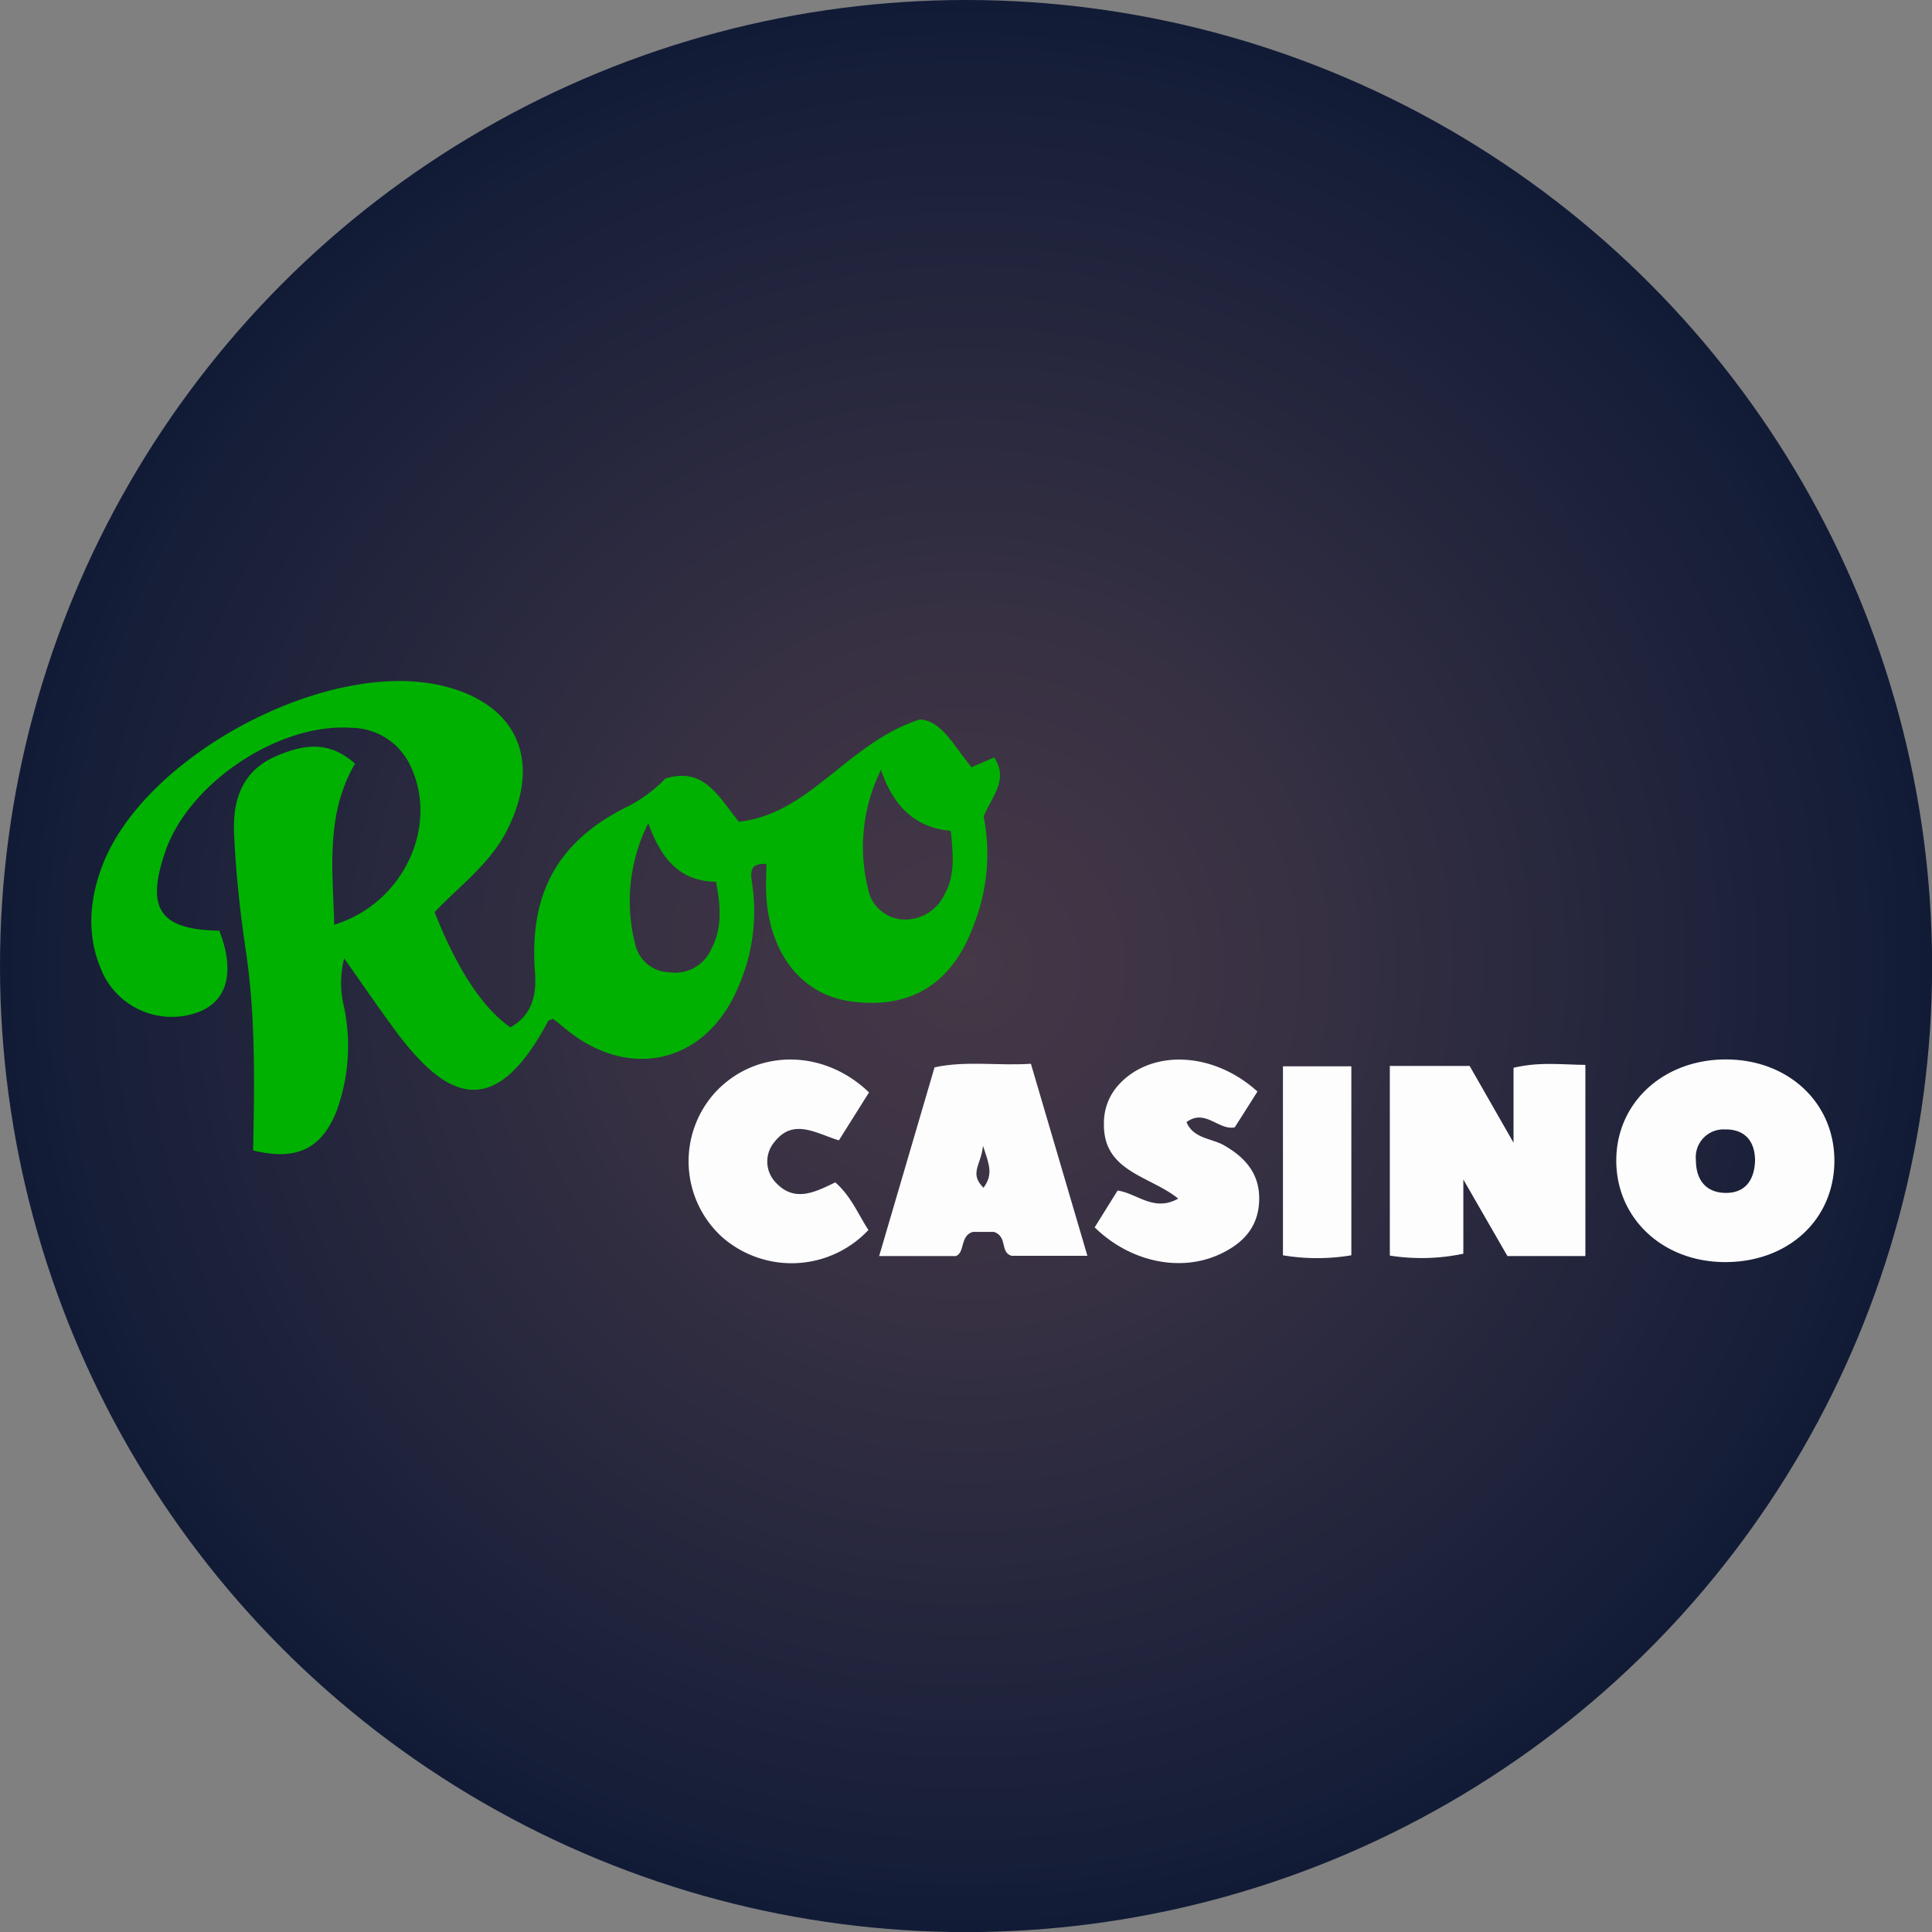
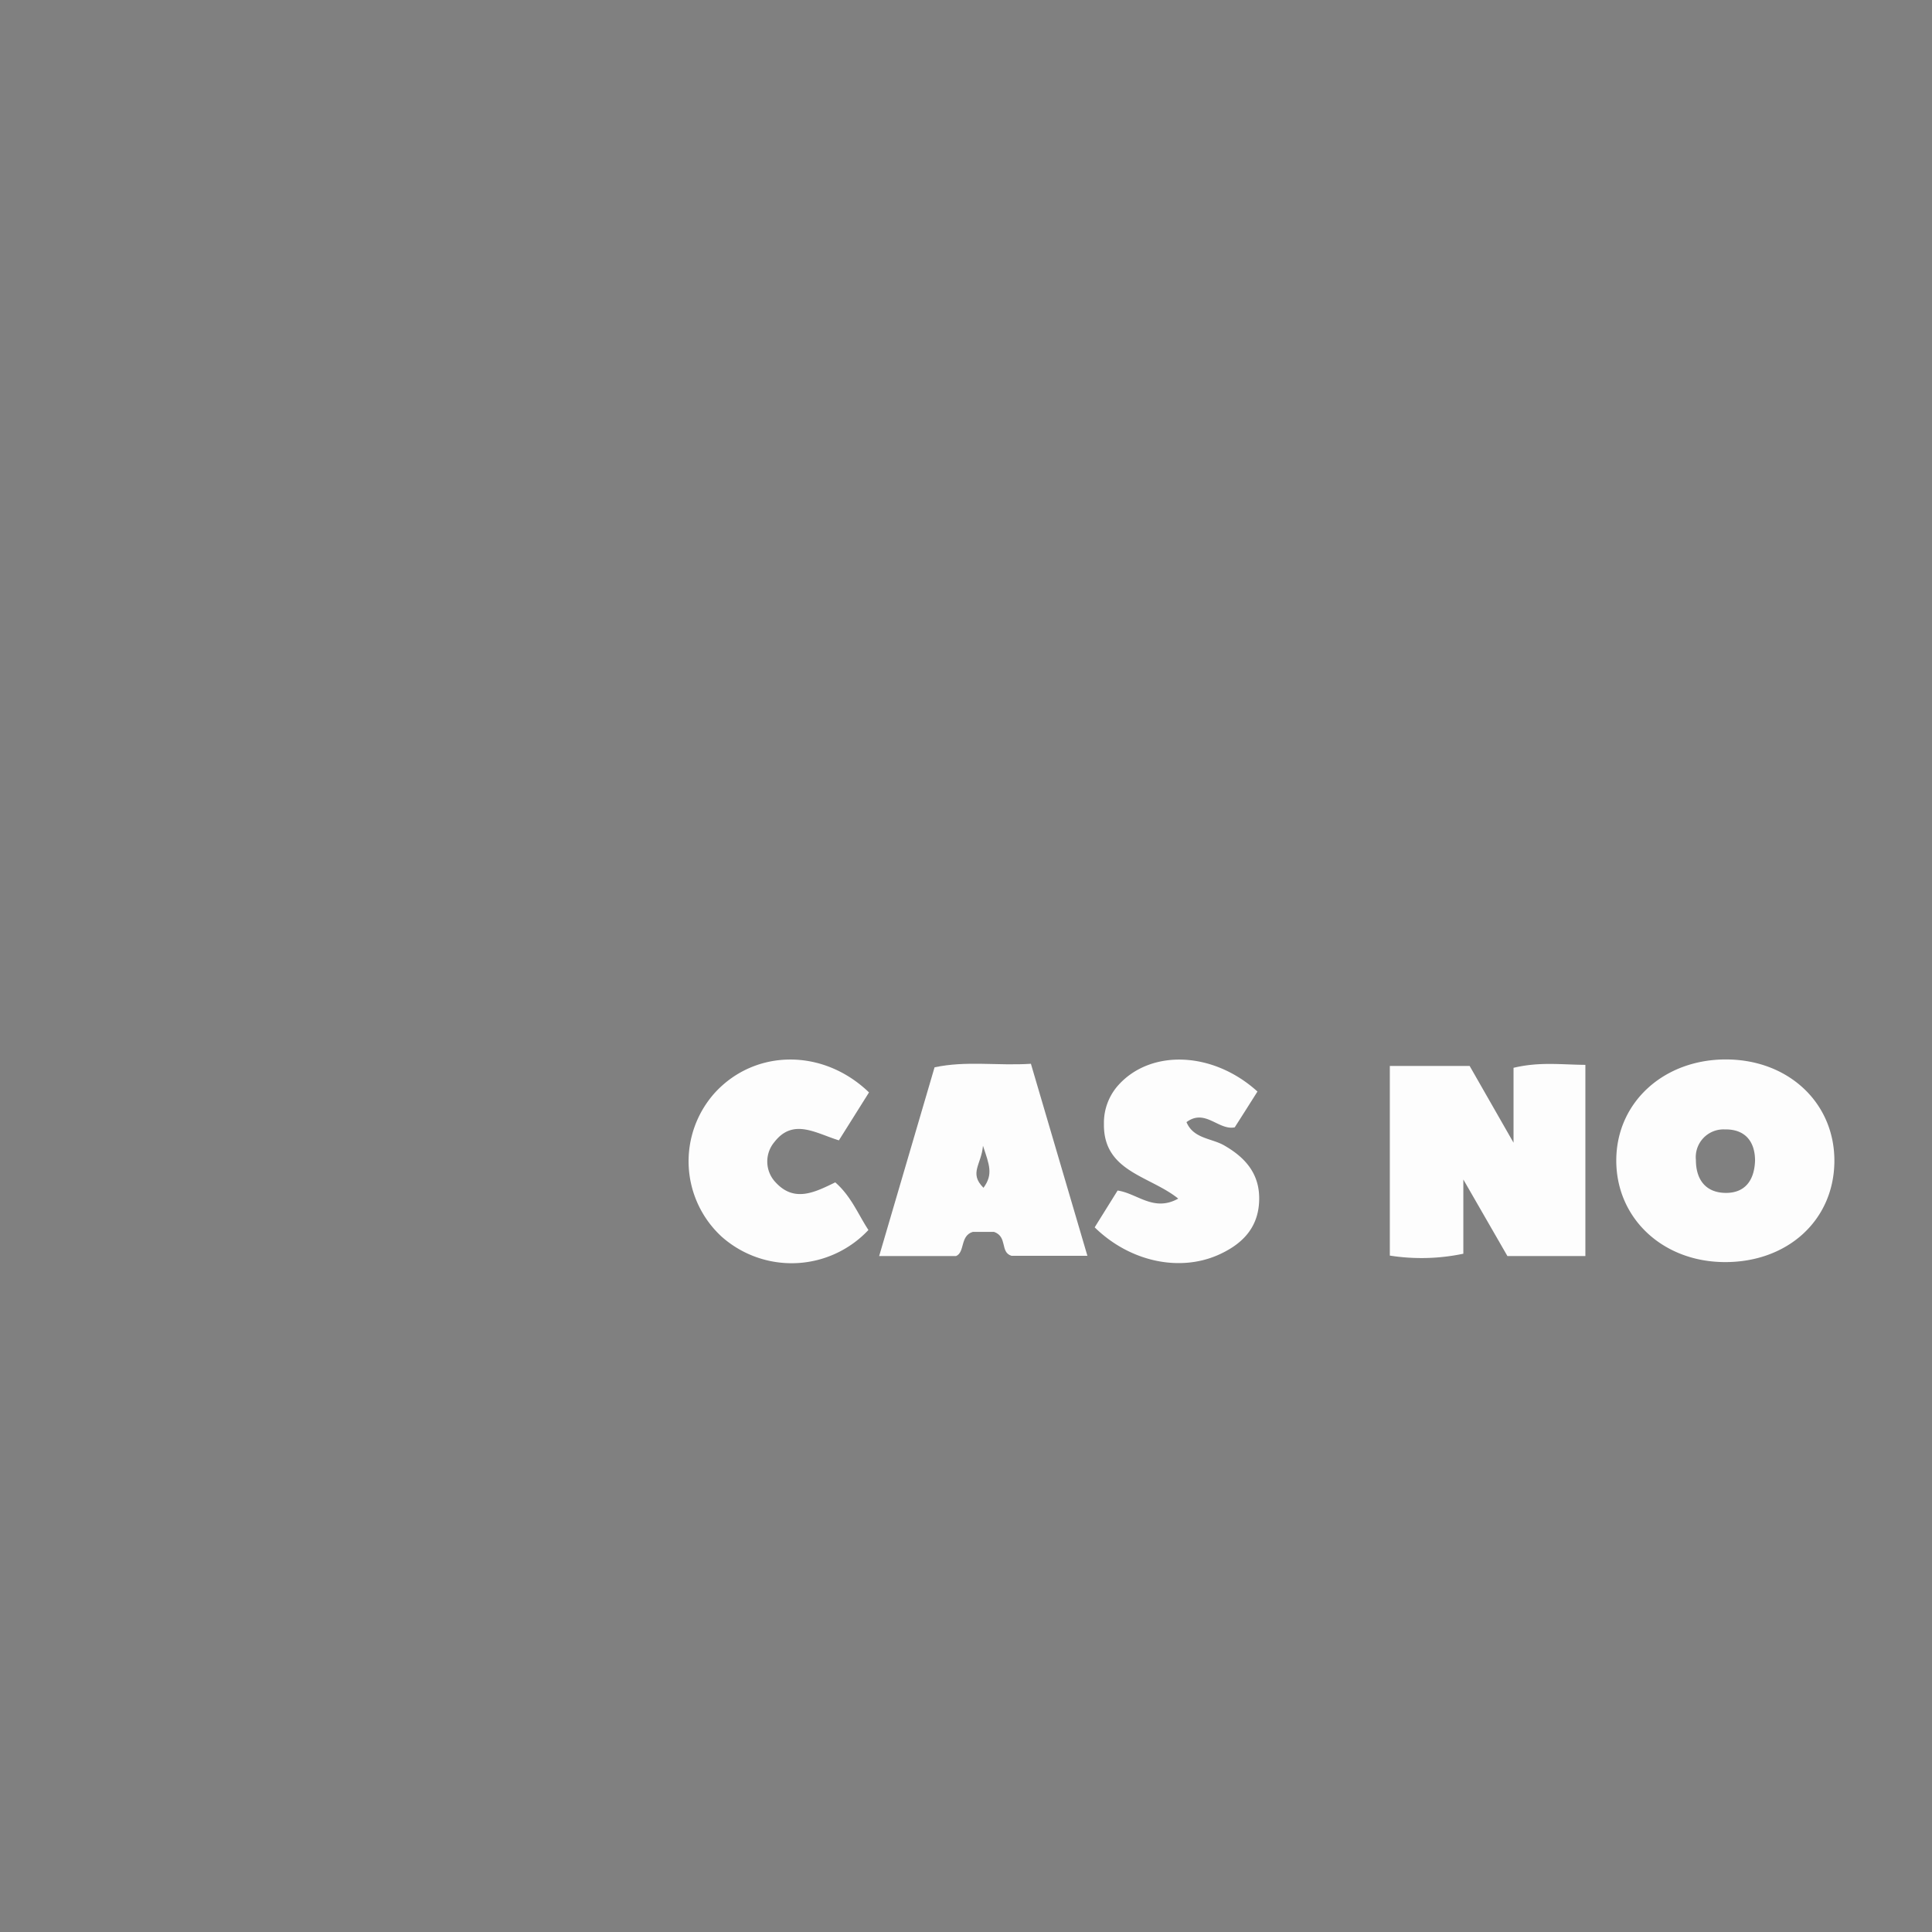
<svg xmlns="http://www.w3.org/2000/svg" viewBox="0 0 196.31 196.31">
  <rect x="0" y="0" width="196.31" height="196.31" fill="#808080" stroke="none" />
  <defs>
    <radialGradient id="a" cx="98.16" cy="98.16" r="98.16" gradientUnits="userSpaceOnUse">
      <stop offset="0" stop-color="#453847" />
      <stop offset="0.33" stop-color="#383143" />
      <stop offset="0.93" stop-color="#161e38" />
      <stop offset="1" stop-color="#111b36" />
    </radialGradient>
  </defs>
  <title>roo casino 2</title>
-   <circle cx="98.16" cy="98.16" r="98.16" fill="url(#a)" />
-   <path d="M22.28,94.57c1.58,4,.89,7-1.92,8.19a7.76,7.76,0,0,1-9.8-3.63C8.73,95.37,9,91.49,10.5,87.7c4.41-11,22.44-20.6,34.07-18.1,7.84,1.69,10.58,7.48,7,14.66-1.73,3.5-4.89,5.75-7.41,8.42,2.27,5.78,4.9,9.78,7.7,11.7,2.23-1.22,2.68-3.33,2.5-5.59-.61-8,2.31-13.39,9.54-16.9a14.59,14.59,0,0,0,3.71-2.78c3.88-1.2,5.33,1.72,7.46,4.39,7.27-.8,11-8,18.38-10.39,2.24.09,3.48,2.72,5.27,4.85l2.3-1c1.51,2.32-.27,4-1.07,6a19.66,19.66,0,0,1-1,11c-2.16,6-6.44,8.65-12.57,7.78-4.85-.7-8.09-4.69-8.51-10.56-.07-1.1,0-2.2,0-3.39-1.81-.14-1.6,1-1.43,2.1A19.1,19.1,0,0,1,75,100.32c-3.31,7.85-11.29,9.59-17.8,4-.35-.3-.72-.58-1-.8-.3.13-.46.14-.5.22-5.6,10.59-10.56,7.76-15.73.7-1.59-2.16-3.1-4.37-5-7.06a10.14,10.14,0,0,0,0,5,19.29,19.29,0,0,1-.77,10.51c-1.53,3.86-4.09,5.09-8.48,4,.13-6.74.27-13.57-.75-20.36-.58-3.88-1-7.8-1.18-11.71-.18-3.35.71-6.41,4.16-7.94,2.68-1.18,5.39-1.75,8.12.72-3,5.14-2.26,10.7-2.11,16.36,7.13-2.18,10.73-10.2,7.66-16.32a6.69,6.69,0,0,0-6-3.69c-7.35-.48-16.46,5.65-18.83,12.59C14.8,92.35,16.23,94.46,22.28,94.57ZM65.87,83.64a17.64,17.64,0,0,0-1.33,12.29A3.62,3.62,0,0,0,68,98.79a4,4,0,0,0,4.24-2.28c1.16-2.18,1-4.43.51-6.91C69.28,89.53,67.29,87.58,65.87,83.64Zm30.74.78c-3.39-.29-5.77-2.26-7.09-6.2a17.67,17.67,0,0,0-1.34,12,3.83,3.83,0,0,0,3.58,3.21,4.39,4.39,0,0,0,4.18-2.49C97.06,89,96.86,86.93,96.61,84.42Z" fill="#01b101" />
  <path d="M149.33,108.31l4.46,7.8V108.5c2.63-.63,4.82-.32,7.3-.3v19.43h-7.92l-4.48-7.78v7.54a20.74,20.74,0,0,1-7.47.19V108.31Z" fill="#fdfdfd" />
  <path d="M175.17,128.24c-6.33-.06-11-4.55-10.94-10.43s4.91-10.22,11.26-10.16,11,4.53,10.9,10.47S181.57,128.3,175.17,128.24Zm3.16-10.31c0-1.86-.94-3.21-3.07-3.17a2.82,2.82,0,0,0-2.94,3.1c0,2.06,1.05,3.36,3.09,3.35C177.26,121.2,178.26,120,178.33,117.93Z" fill="#fdfdfd" />
  <path d="M101,125.17H98.85c-1.32.39-.78,2.07-1.71,2.46H89.33c1.91-6.53,3.76-12.8,5.63-19.18,3.22-.69,6.39-.14,9.79-.36,1.9,6.46,3.77,12.83,5.74,19.51h-7.72C101.59,127.23,102.41,125.67,101,125.17Zm-1.06-4.49c1-1.37.58-2.33-.06-4.26C99.72,118.34,98.44,119.19,99.92,120.68Z" fill="#fdfdfd" />
  <path d="M88.3,111l-3.06,4.87c-2.35-.72-4.65-2.29-6.56.18a3.07,3.07,0,0,0,.13,4.09c1.91,2.08,4,1,6.06,0,1.61,1.4,2.32,3.24,3.37,4.84a10.71,10.71,0,0,1-14.91.68A10.41,10.41,0,0,1,72.67,111C76.75,106.59,83.63,106.5,88.3,111Z" fill="#fdfdfd" />
  <path d="M127.77,110.91c-.83,1.32-1.55,2.45-2.31,3.64-1.66.33-3-1.94-4.9-.53.7,1.68,2.53,1.63,3.8,2.35,2.34,1.33,3.76,3.1,3.57,5.89-.18,2.64-1.82,4.2-4.07,5.22-4,1.81-9.07.72-12.63-2.77l2.33-3.74c2,.29,3.68,2.21,6.16.82-2.89-2.33-7.62-2.72-7.55-7.59a5.73,5.73,0,0,1,1.52-4C117,106.6,123.27,106.83,127.77,110.91Z" fill="#fdfdfd" />
-   <path d="M137.31,127.55a21.05,21.05,0,0,1-6.95,0v-19.2h6.95Z" fill="#fdfdfd" />
</svg>